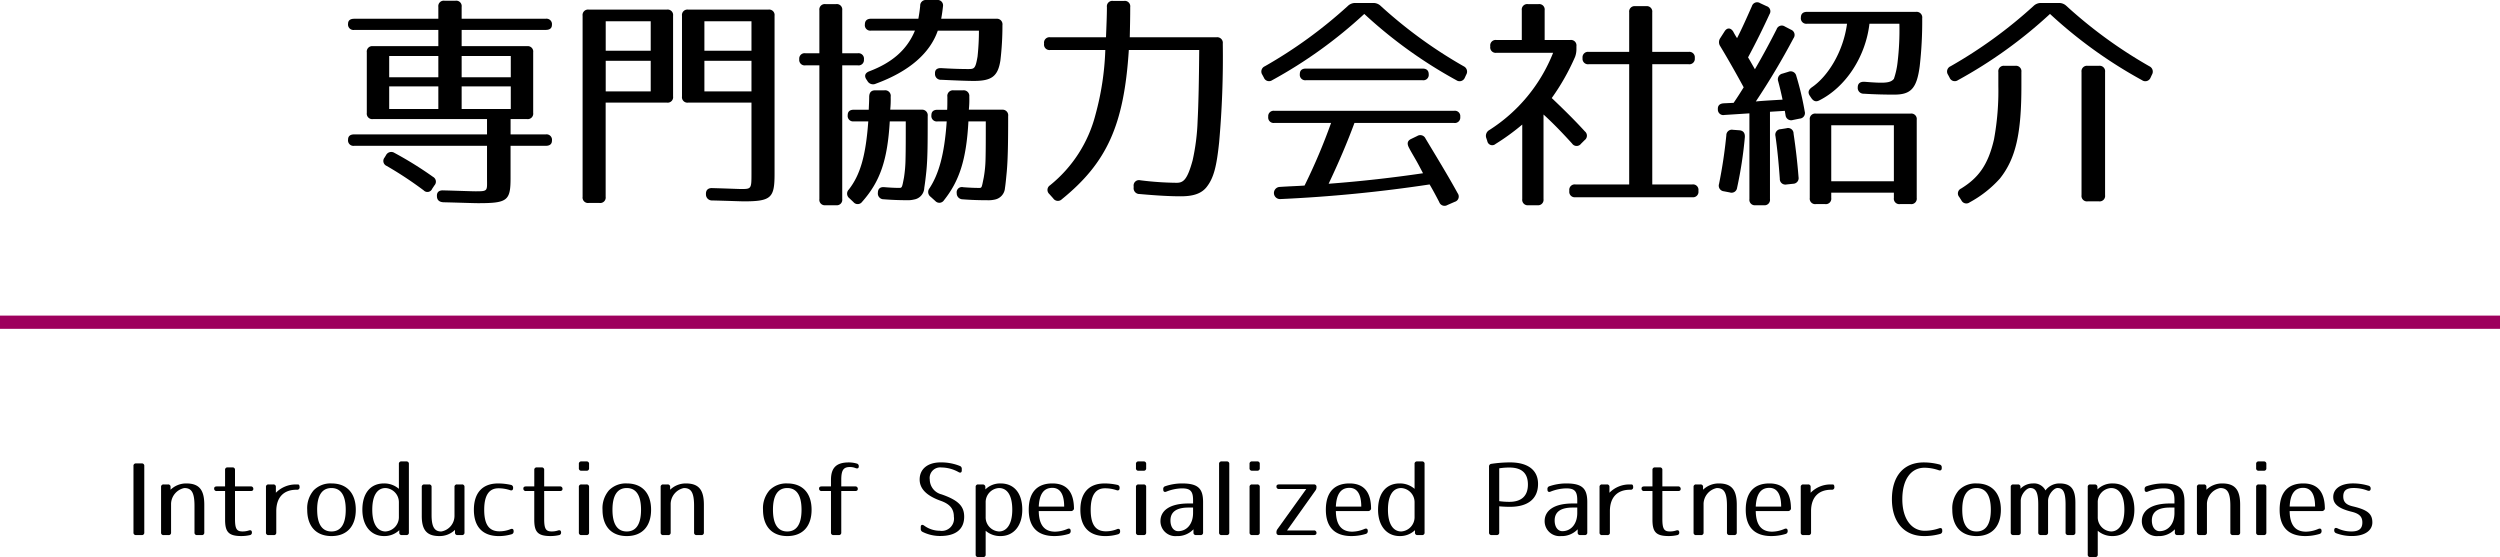
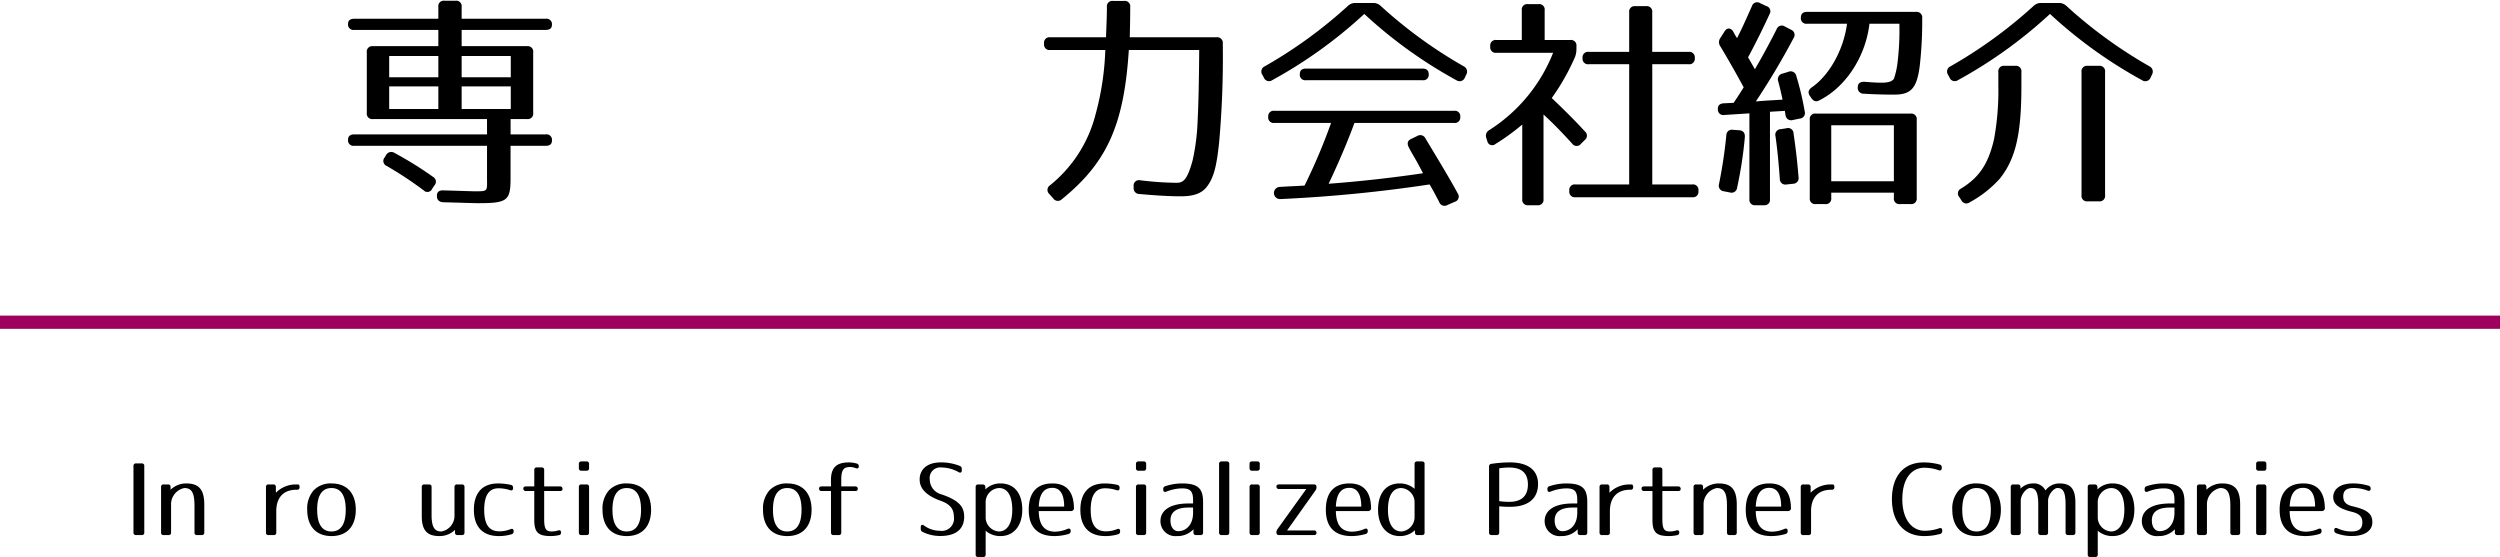
<svg xmlns="http://www.w3.org/2000/svg" width="350" height="77.991" viewBox="0 0 350 77.991">
  <defs>
    <style>.a{fill:none;stroke:#9e005d;stroke-miterlimit:10;stroke-width:1.852px;}</style>
  </defs>
  <path d="M77.27,3.487c0,.449-.288.7-.864.7H64.631V6.463h9.151a.764.764,0,0,1,.864.864v8.48a.764.764,0,0,1-.864.864h-2.3v2.143h4.928a.764.764,0,0,1,.864.865c0,.479-.288.735-.864.735H71.478v4.544c0,3.136-.448,3.487-4.512,3.487-.672,0-2.3-.063-4.895-.128-.576-.031-.9-.319-.9-.863-.032-.544.288-.832.9-.8,2.432.065,3.968.129,4.544.129,1.76,0,1.568-.064,1.568-1.888v-4.48H49.592a.763.763,0,0,1-.864-.863c0-.481.288-.737.864-.737H68.183V16.671H52.216a.764.764,0,0,1-.864-.864V7.327a.764.764,0,0,1,.864-.864h9.151V4.191H49.592a.764.764,0,0,1-.864-.864c0-.447.288-.7.864-.7H61.367V.96A.764.764,0,0,1,62.231.1h1.536a.764.764,0,0,1,.864.864V2.623H76.406A.764.764,0,0,1,77.27,3.487ZM55.224,21.406a50.617,50.617,0,0,1,5.407,3.36.762.762,0,0,1,.192,1.184l-.32.48a.718.718,0,0,1-1.184.223,51.766,51.766,0,0,0-5.184-3.423.751.751,0,0,1-.287-1.184l.192-.319A.824.824,0,0,1,55.224,21.406ZM61.367,7.839h-6.88v2.975h6.88Zm0,4.256h-6.88v3.168h6.88ZM71.51,7.839H64.631v2.975H71.51Zm0,4.256H64.631v3.168H71.51Z" />
-   <path d="M93.367,14.366H84.792V27.55a.764.764,0,0,1-.864.864h-1.5a.764.764,0,0,1-.864-.864V2.208a.764.764,0,0,1,.864-.864H93.367a.764.764,0,0,1,.864.864V13.5A.763.763,0,0,1,93.367,14.366ZM91.1,2.976h-6.3V7.1h6.3Zm0,5.535h-6.3V12.8h6.3ZM104.15,28.189c-.448,0-1.92-.063-4.416-.127a.834.834,0,0,1-.9-.865c-.031-.575.288-.895.9-.863,2.305.063,3.648.128,4.032.128,1.408,0,1.44-.032,1.44-2.112V14.366H96.343a.763.763,0,0,1-.864-.863V2.208a.764.764,0,0,1,.864-.864h11.231a.764.764,0,0,1,.864.864V24.35C108.438,27.678,107.99,28.189,104.15,28.189Zm1.056-25.213H98.615V7.1h6.591Zm0,5.535H98.615V12.8h6.591Z" />
-   <path d="M120.951,8.319a.754.754,0,0,1-.864.832h-2.175V27.87a.764.764,0,0,1-.865.863h-1.471a.763.763,0,0,1-.864-.863V9.151H112.76a.764.764,0,0,1-.864-.864.754.754,0,0,1,.864-.832h1.952V1.439a.763.763,0,0,1,.864-.863h1.471a.763.763,0,0,1,.865.863V7.455h2.175A.764.764,0,0,1,120.951,8.319Zm3.744,5.216a13.735,13.735,0,0,1-.064,1.823h4.384a.787.787,0,0,1,.863.9c0,3.647,0,5.888-.191,7.743-.1.96-.192,1.7-.289,2.3a1.706,1.706,0,0,1-1.439,1.632,3.6,3.6,0,0,1-1.024.095c-.928,0-1.984-.031-3.2-.128a.806.806,0,0,1-.832-.895c0-.576.32-.864.928-.8.8.064,1.472.1,2.08.1.384,0,.384-.1.64-1.408a18.549,18.549,0,0,0,.224-2.656c.032-1.183.032-2.944.032-5.248h-2.24c-.32,5.5-1.376,8.448-3.872,11.264a.765.765,0,0,1-1.216.032l-.576-.544a.81.81,0,0,1-.064-1.217c1.568-2.015,2.368-4.639,2.72-9.535h-2.016a.763.763,0,0,1-.864-.863q0-.769.864-.769h2.08c.032-.7.064-1.311.064-1.855.032-.576.288-.864.864-.864h1.28A.787.787,0,0,1,124.7,13.535ZM132.022.863c-.064.544-.127,1.088-.255,1.76h7.711a.787.787,0,0,1,.864.9,41.516,41.516,0,0,1-.288,4.959c-.352,2.176-1.184,2.848-3.712,2.848-.928,0-2.5-.064-4.575-.16a.807.807,0,0,1-.865-.864c-.031-.544.288-.8.9-.768,1.632.1,2.88.128,3.776.128.832,0,.992-.064,1.28-1.76a34.124,34.124,0,0,0,.192-3.616h-5.759c-1.088,3.136-3.968,5.7-8.672,7.424a.9.9,0,0,1-1.184-.384l-.128-.192c-.352-.512-.192-.928.384-1.152,3.136-1.184,5.28-2.976,6.4-5.7h-6.144a.763.763,0,0,1-.864-.863c0-.513.288-.8.864-.8h6.624c.1-.544.192-1.151.256-1.791A.782.782,0,0,1,129.687,0h1.472A.762.762,0,0,1,132.022.863Zm3.68,12.672a13.735,13.735,0,0,1-.064,1.823h4.64a.788.788,0,0,1,.864.9c0,3.647-.032,5.888-.192,7.743-.1,1.023-.16,1.728-.256,2.336a1.767,1.767,0,0,1-1.408,1.6,4.037,4.037,0,0,1-1.056.095c-1.056,0-2.24-.031-3.456-.128a.832.832,0,0,1-.832-.863.73.73,0,0,1,.9-.832c.832.064,1.568.1,2.24.1.384,0,.352-.032.64-1.44a16.518,16.518,0,0,0,.256-2.656c.032-1.184.032-2.943.032-5.216h-2.432c-.288,5.44-1.312,8.384-3.424,11.039a.767.767,0,0,1-1.215.1l-.641-.576a.835.835,0,0,1-.159-1.216c1.247-1.92,2.079-4.607,2.4-9.344h-1.281a.763.763,0,0,1-.863-.863q0-.769.863-.769H132.6c.031-.351.031-.96.031-1.823a.787.787,0,0,1,.864-.9h1.344A.787.787,0,0,1,135.7,13.535Z" />
  <path d="M158.231.991c0,1.473-.032,2.849-.064,4.225h12.159a.786.786,0,0,1,.864.895,134.21,134.21,0,0,1-.512,13.824c-.352,3.327-.736,4.991-1.792,6.3-.768.928-1.952,1.247-3.584,1.247-1.7,0-3.615-.128-5.759-.319a.808.808,0,0,1-.832-.9v-.192a.751.751,0,0,1,.928-.832,43.575,43.575,0,0,0,5.088.352c.96,0,1.5-.448,2.239-3.136a29.874,29.874,0,0,0,.7-5.535c.128-2.432.192-5.76.224-9.92h-9.855c-.672,10.527-3.072,15.775-9.375,20.894a.788.788,0,0,1-1.216-.128l-.544-.607a.766.766,0,0,1,.1-1.216,18.625,18.625,0,0,0,6.367-9.888,38.917,38.917,0,0,0,1.376-9.055h-7.711a.763.763,0,0,1-.864-.863V6.079a.763.763,0,0,1,.864-.863h7.807c.064-1.633.128-3.04.128-4.225a.763.763,0,0,1,.864-.863h1.536A.763.763,0,0,1,158.231.991Z" />
  <path d="M193.3.832a64.715,64.715,0,0,0,11.615,8.447.827.827,0,0,1,.352,1.184l-.192.416a.789.789,0,0,1-1.183.351A64.561,64.561,0,0,1,191,1.951,64.611,64.611,0,0,1,178.1,11.23a.773.773,0,0,1-1.153-.351l-.222-.416a.8.8,0,0,1,.351-1.184A64.751,64.751,0,0,0,188.7.832a1.475,1.475,0,0,1,1.056-.416h2.5A1.477,1.477,0,0,1,193.3.832Zm11.134,15.519a.763.763,0,0,1-.863.864H189.623c-.992,2.687-2.176,5.472-3.615,8.511,4.671-.352,9.087-.864,13.215-1.472-.385-.736-.705-1.344-.961-1.792-.48-.832-.8-1.376-.928-1.632l-.1-.191c-.256-.513-.224-.929.321-1.185l.863-.416a.8.8,0,0,1,1.152.353c1.632,2.719,3.2,5.279,4.512,7.678a.767.767,0,0,1-.416,1.185l-1.024.447a.787.787,0,0,1-1.152-.415c-.48-.929-.928-1.761-1.344-2.464a200.709,200.709,0,0,1-20.894,2.048.85.85,0,1,1-.1-1.7c1.535-.1,2.655-.128,3.487-.193a82.01,82.01,0,0,0,3.712-8.766h-7.935a.763.763,0,0,1-.863-.864.753.753,0,0,1,.863-.832h25.15A.753.753,0,0,1,204.437,16.351ZM200.021,10.4a.753.753,0,0,1-.863.831H182.84a.763.763,0,0,1-.864-.863q0-.768.864-.768h16.318C199.734,9.6,200.021,9.887,200.021,10.4Z" />
  <path d="M220.7,6.463v.448a3.072,3.072,0,0,1-.192,1.056,31.5,31.5,0,0,1-3.264,5.76c1.857,1.759,3.392,3.295,4.64,4.671a.767.767,0,0,1-.031,1.216l-.513.512a.763.763,0,0,1-1.248-.031c-1.28-1.408-2.592-2.784-4-4.065V27.87a.764.764,0,0,1-.864.863h-1.248a.764.764,0,0,1-.865-.863V17.438a31.55,31.55,0,0,1-3.744,2.72.7.7,0,0,1-1.151-.416l-.128-.384a.926.926,0,0,1,.416-1.152,22.727,22.727,0,0,0,8.928-10.814H209.5a.764.764,0,0,1-.864-.865V6.463A.763.763,0,0,1,209.5,5.6h3.551V1.439a.764.764,0,0,1,.865-.863h1.471a.764.764,0,0,1,.865.863V5.6h3.583A.763.763,0,0,1,220.7,6.463ZM237.27,8.127a.764.764,0,0,1-.864.864h-5.088V25.822h5.6a.763.763,0,0,1,.863.864v.064a.762.762,0,0,1-.863.863H220.566a.763.763,0,0,1-.863-.863v-.064a.763.763,0,0,1,.863-.864h7.52V8.991h-5.663a.764.764,0,0,1-.864-.864.763.763,0,0,1,.864-.863h5.663V1.728a.764.764,0,0,1,.864-.865h1.5a.764.764,0,0,1,.864.865V7.264h5.088A.763.763,0,0,1,237.27,8.127Z" />
  <path d="M247.735,1.983c-.864,1.888-1.856,3.905-3.007,6.048.255.416.479.832.959,1.664.993-1.7,2.016-3.584,3.04-5.6a.763.763,0,0,1,1.152-.384l.864.447a.781.781,0,0,1,.353,1.185,102.442,102.442,0,0,1-5.281,8.863c.9-.1,2.72-.192,3.744-.256-.192-.929-.416-1.856-.608-2.56a.815.815,0,0,1,.608-1.088l.832-.256a.8.8,0,0,1,1.088.576,40.655,40.655,0,0,1,1.184,4.991.777.777,0,0,1-.7.992L251,16.8a.787.787,0,0,1-1.024-.672l-.1-.608-2.08.127V27.87a.763.763,0,0,1-.863.863h-1.153a.763.763,0,0,1-.863-.863v-12l-3.488.225a.766.766,0,0,1-.928-.8c-.032-.513.256-.8.832-.832l1.376-.065c.672-.991.928-1.407,1.407-2.175-1.023-1.888-2.111-3.808-3.264-5.728a1.01,1.01,0,0,1,0-1.183l.577-.9c.351-.575.864-.544,1.216,0a10.367,10.367,0,0,0,.543.929c.641-1.248,1.313-2.752,2.08-4.481a.765.765,0,0,1,1.153-.416l.895.416A.75.75,0,0,1,247.735,1.983ZM244.279,19.2a57.08,57.08,0,0,1-1.088,7.1.778.778,0,0,1-1.023.639l-.832-.159a.787.787,0,0,1-.672-1.024,67.775,67.775,0,0,0,1.023-6.816.772.772,0,0,1,.928-.767l.864.063C244.056,18.271,244.312,18.622,244.279,19.2Zm6.817-.511c.319,2.111.543,4.127.7,6.111a.786.786,0,0,1-.768.928l-.927.1a.778.778,0,0,1-.928-.8c-.16-2.207-.353-4.223-.609-5.983a.772.772,0,0,1,.736-.96l.8-.128A.771.771,0,0,1,251.1,18.687ZM269.109,2.56a54.971,54.971,0,0,1-.351,6.719c-.416,3.168-1.279,3.968-3.584,3.968-1.312,0-2.72-.032-4.256-.128a.808.808,0,0,1-.832-.9c0-.544.352-.8.961-.768,2.783.224,3.615.191,4.1-.416a10.885,10.885,0,0,0,.511-2.3,37.855,37.855,0,0,0,.256-5.408h-4.191c-.545,4.64-3.328,8.863-7.008,10.72-.481.256-.832.128-1.152-.353l-.192-.287c-.32-.48-.16-.864.287-1.184,2.209-1.5,4.385-4.9,4.928-8.9h-5.6a.763.763,0,0,1-.863-.863c0-.513.288-.8.863-.8h15.264A.786.786,0,0,1,269.109,2.56Zm-1.63,26.013h-1.473a.762.762,0,0,1-.863-.863v-.736h-8.768v.736a.763.763,0,0,1-.864.863H254.23a.762.762,0,0,1-.863-.863V16.767a.763.763,0,0,1,.863-.865h13.249a.764.764,0,0,1,.863.865V27.71A.763.763,0,0,1,267.479,28.573Zm-2.336-11.039h-8.768v7.84h8.768Z" />
  <path d="M289.3.832a64.715,64.715,0,0,0,11.615,8.447.827.827,0,0,1,.352,1.184l-.192.416a.789.789,0,0,1-1.183.351A64.561,64.561,0,0,1,287,1.951a64.611,64.611,0,0,1-12.9,9.279.773.773,0,0,1-1.153-.351l-.222-.416a.8.8,0,0,1,.351-1.184A64.751,64.751,0,0,0,284.7.832a1.475,1.475,0,0,1,1.056-.416h2.5A1.477,1.477,0,0,1,289.3.832ZM279.991,24.99a15.662,15.662,0,0,1-4.223,3.327.773.773,0,0,1-1.184-.288l-.288-.447a.75.75,0,0,1,.256-1.185c2.431-1.5,3.776-3.295,4.607-6.878a37.477,37.477,0,0,0,.609-7.488V10.079a.763.763,0,0,1,.863-.864h1.5a.764.764,0,0,1,.864.864v1.952C283,18.622,282.23,22.174,279.991,24.99Zm13.855,3.2h-1.568a.764.764,0,0,1-.864-.863V10.079a.764.764,0,0,1,.864-.864h1.568a.764.764,0,0,1,.865.864V27.326A.764.764,0,0,1,293.846,28.189Z" />
  <path d="M20.2,65.244v9.3a.326.326,0,0,1-.364.365H19.05a.326.326,0,0,1-.364-.365v-9.3a.326.326,0,0,1,.364-.365h.785A.326.326,0,0,1,20.2,65.244Z" />
  <path d="M26.08,67.681c1.807,0,2.521.9,2.521,2.984v3.88a.326.326,0,0,1-.364.365h-.644a.326.326,0,0,1-.364-.365v-3.74c0-1.933-.463-2.479-1.429-2.479A2.323,2.323,0,0,0,23.95,70.5v4.048a.326.326,0,0,1-.364.365h-.672a.326.326,0,0,1-.364-.365V68.186a.326.326,0,0,1,.364-.364h.6a.326.326,0,0,1,.364.364v.378A3.145,3.145,0,0,1,26.08,67.681Z" />
-   <path d="M32.9,65.8v2.3h2.2a.325.325,0,0,1,.364.363c0,.183-.126.281-.364.281H32.9v3.922c0,1.443.28,1.737,1.065,1.737a2.764,2.764,0,0,0,.882-.14c.266-.084.421.014.421.294a.341.341,0,0,1-.309.364,5.193,5.193,0,0,1-1.162.126c-1.779,0-2.284-.56-2.284-2.283v-4.02H30.348a.326.326,0,0,1-.365-.365c0-.181.126-.279.365-.279H31.51V65.8a.326.326,0,0,1,.364-.364h.659A.326.326,0,0,1,32.9,65.8Z" />
  <path d="M41.942,68.186V68.2a.326.326,0,0,1-.364.364h-.084c-1.737,0-2.815,1.022-2.815,3v2.984a.327.327,0,0,1-.365.365H37.6a.327.327,0,0,1-.365-.365V68.186a.326.326,0,0,1,.365-.364h.658a.326.326,0,0,1,.364.364v.8a3.878,3.878,0,0,1,2.872-1.162h.224C41.858,67.822,41.942,67.948,41.942,68.186Z" />
  <path d="M49.811,71.366c0,2.283-1.219,3.683-3.4,3.683s-3.4-1.4-3.4-3.683a3.847,3.847,0,0,1,.9-2.718,3.294,3.294,0,0,1,2.508-.967C48.592,67.681,49.811,69.083,49.811,71.366Zm-5.407,0c0,2.073.729,3.039,2,3.039s2-.966,2-3.039-.728-3.04-2-3.04S44.4,69.292,44.4,71.366Z" />
-   <path d="M57.244,64.964v9.581a.326.326,0,0,1-.363.365h-.617a.327.327,0,0,1-.365-.365v-.322a2.991,2.991,0,0,1-2.142.826c-1.835,0-3.026-1.457-3.026-3.683,0-2.3,1.121-3.685,3.026-3.685a3.11,3.11,0,0,1,2.087.757V64.964a.326.326,0,0,1,.364-.364h.673A.325.325,0,0,1,57.244,64.964ZM53.98,68.326c-1.148,0-1.862,1.008-1.862,3.04s.756,3.039,1.862,3.039a2,2,0,0,0,1.864-1.961V70.287A1.989,1.989,0,0,0,53.98,68.326Z" />
  <path d="M65.028,68.186v6.359a.326.326,0,0,1-.364.365h-.6a.327.327,0,0,1-.365-.365v-.364a3.065,3.065,0,0,1-2.2.868c-1.736,0-2.451-.841-2.451-2.8V68.186a.326.326,0,0,1,.364-.364h.645a.326.326,0,0,1,.364.364v3.922c0,1.765.476,2.3,1.358,2.3a2.219,2.219,0,0,0,1.85-2.171V68.186a.326.326,0,0,1,.364-.364h.672A.326.326,0,0,1,65.028,68.186Z" />
  <path d="M71.607,74.8a6.243,6.243,0,0,1-1.764.252c-2.3,0-3.5-1.331-3.5-3.683s1.19-3.685,3.376-3.685a8.2,8.2,0,0,1,1.806.2.374.374,0,0,1,.309.407v.042c0,.28-.168.378-.42.294a5.065,5.065,0,0,0-1.625-.266c-1.3,0-2,.952-2,3.012,0,2.129.729,3.011,2.13,3.011a4.073,4.073,0,0,0,1.568-.308c.252-.1.421,0,.421.28v.042A.383.383,0,0,1,71.607,74.8Z" />
  <path d="M76.185,65.8v2.3h2.2a.325.325,0,0,1,.364.363c0,.183-.126.281-.364.281h-2.2v3.922c0,1.443.279,1.737,1.064,1.737a2.764,2.764,0,0,0,.882-.14c.266-.084.421.014.421.294a.341.341,0,0,1-.309.364,5.187,5.187,0,0,1-1.162.126c-1.779,0-2.284-.56-2.284-2.283v-4.02H73.635a.325.325,0,0,1-.364-.365c0-.181.125-.279.364-.279H74.8V65.8a.326.326,0,0,1,.364-.364h.659A.326.326,0,0,1,76.185,65.8Z" />
  <path d="M82.47,64.964v.575a.326.326,0,0,1-.365.364h-.7a.326.326,0,0,1-.364-.364v-.575a.326.326,0,0,1,.364-.364h.7A.326.326,0,0,1,82.47,64.964Zm0,3.222v6.359a.327.327,0,0,1-.365.365h-.7a.326.326,0,0,1-.364-.365V68.186a.326.326,0,0,1,.364-.364h.7A.326.326,0,0,1,82.47,68.186Z" />
  <path d="M91.152,71.366c0,2.283-1.218,3.683-3.4,3.683s-3.4-1.4-3.4-3.683a3.847,3.847,0,0,1,.9-2.718,3.29,3.29,0,0,1,2.507-.967C89.934,67.681,91.152,69.083,91.152,71.366Zm-5.407,0c0,2.073.729,3.039,2,3.039s2-.966,2-3.039-.728-3.04-2-3.04S85.745,69.292,85.745,71.366Z" />
-   <path d="M96.022,67.681c1.807,0,2.522.9,2.522,2.984v3.88a.326.326,0,0,1-.364.365h-.645a.326.326,0,0,1-.364-.365v-3.74c0-1.933-.462-2.479-1.429-2.479A2.322,2.322,0,0,0,93.894,70.5v4.048a.327.327,0,0,1-.365.365h-.673a.327.327,0,0,1-.364-.365V68.186a.326.326,0,0,1,.364-.364h.6a.326.326,0,0,1,.364.364v.378A3.147,3.147,0,0,1,96.022,67.681Z" />
  <path d="M113.622,71.366c0,2.283-1.219,3.683-3.4,3.683s-3.4-1.4-3.4-3.683a3.843,3.843,0,0,1,.9-2.718,3.288,3.288,0,0,1,2.507-.967C112.4,67.681,113.622,69.083,113.622,71.366Zm-5.407,0c0,2.073.728,3.039,2,3.039s2-.966,2-3.039-.728-3.04-2-3.04S108.215,69.292,108.215,71.366Z" />
  <path d="M118.828,64.74a3.948,3.948,0,0,1,1.107.154.37.37,0,0,1,.294.406c0,.252-.167.336-.434.239a2.141,2.141,0,0,0-.784-.155c-.883,0-1.233.365-1.233,1.78V68.1h1.947a.325.325,0,0,1,.364.363c0,.183-.126.281-.364.281h-1.947v5.8a.327.327,0,0,1-.364.365H116.7a.326.326,0,0,1-.364-.365v-5.8h-1.3a.326.326,0,0,1-.364-.365c0-.181.126-.279.364-.279h1.3v-.9C116.335,65.524,117.05,64.74,118.828,64.74Z" />
  <path d="M129.354,73.565a3.729,3.729,0,0,0,2.228.742,1.715,1.715,0,0,0,1.961-1.961c0-1.135-.589-1.793-1.863-2.241-2-.715-2.928-1.709-2.928-2.97,0-1.443,1.079-2.4,2.956-2.4a6.988,6.988,0,0,1,2.675.5.414.414,0,0,1,.266.421v.21c0,.28-.181.377-.434.238a5.009,5.009,0,0,0-2.423-.658,1.473,1.473,0,0,0-1.625,1.68,2.164,2.164,0,0,0,1.653,2.087c2.381.826,3.165,1.681,3.165,3.124,0,1.709-1.12,2.7-3.334,2.7a5.457,5.457,0,0,1-2.493-.574.435.435,0,0,1-.252-.434v-.252C128.906,73.481,129.1,73.4,129.354,73.565Z" />
  <path d="M140.08,67.681c1.919,0,3.04,1.387,3.04,3.685,0,2.226-1.191,3.683-3.04,3.683a3.078,3.078,0,0,1-2.087-.742v3.319a.326.326,0,0,1-.364.365h-.673a.326.326,0,0,1-.364-.365v-9.44a.326.326,0,0,1,.364-.364h.617a.353.353,0,0,1,.378.349v.351A2.939,2.939,0,0,1,140.08,67.681Zm-.224,6.724c1.092,0,1.863-1.036,1.863-3.039,0-2.032-.714-3.04-1.863-3.04a1.98,1.98,0,0,0-1.863,2.045V72.36A1.981,1.981,0,0,0,139.856,74.405Z" />
  <path d="M149.6,74.755a7.029,7.029,0,0,1-1.99.294c-2.381,0-3.586-1.289-3.586-3.683,0-2.466,1.2-3.685,3.307-3.685,2.059,0,3.025,1.247,3.025,3.586,0,0-.14.28-.364.28h-4.566c.027,1.99.826,2.886,2.283,2.886a4.542,4.542,0,0,0,1.751-.392c.266-.1.434,0,.434.28v.028A.383.383,0,0,1,149.6,74.755ZM147.332,68.3c-1.163,0-1.821.813-1.905,2.62h3.557C148.984,69.125,148.368,68.3,147.332,68.3Z" />
  <path d="M156.517,74.8a6.26,6.26,0,0,1-1.765.252c-2.3,0-3.5-1.331-3.5-3.683s1.19-3.685,3.375-3.685a8.226,8.226,0,0,1,1.808.2.373.373,0,0,1,.307.407v.042c0,.28-.168.378-.42.294a5.06,5.06,0,0,0-1.625-.266c-1.3,0-2,.952-2,3.012,0,2.129.729,3.011,2.129,3.011a4.082,4.082,0,0,0,1.57-.308c.252-.1.42,0,.42.28v.042A.383.383,0,0,1,156.517,74.8Z" />
  <path d="M160.463,64.964v.575a.326.326,0,0,1-.364.364h-.7a.326.326,0,0,1-.364-.364v-.575a.326.326,0,0,1,.364-.364h.7A.326.326,0,0,1,160.463,64.964Zm0,3.222v6.359a.326.326,0,0,1-.364.365h-.7a.326.326,0,0,1-.364-.365V68.186a.326.326,0,0,1,.364-.364h.7A.326.326,0,0,1,160.463,68.186Z" />
  <path d="M163.122,68.074a7.367,7.367,0,0,1,2.367-.393c2.228,0,2.942.7,2.942,2.606v4.258a.327.327,0,0,1-.365.365h-.616a.326.326,0,0,1-.364-.365V74.1a3.07,3.07,0,0,1-2.353.952,2.085,2.085,0,0,1-2.269-2.1c0-1.4,1.2-2.465,3.935-2.465h.631v-.477c0-1.26-.406-1.638-1.541-1.638a6.181,6.181,0,0,0-2.213.462c-.252.1-.421-.014-.421-.28v-.07A.376.376,0,0,1,163.122,68.074Zm.742,4.79c0,.953.477,1.5,1.079,1.5,1.162,0,2.087-.952,2.087-2.549v-.757H166.4C164.733,71.057,163.864,71.646,163.864,72.864Z" />
  <path d="M172.1,64.964v9.581a.327.327,0,0,1-.365.365h-.7a.326.326,0,0,1-.364-.365V64.964a.326.326,0,0,1,.364-.364h.7A.326.326,0,0,1,172.1,64.964Z" />
  <path d="M176.367,64.964v.575A.326.326,0,0,1,176,65.9h-.7a.327.327,0,0,1-.365-.364v-.575a.326.326,0,0,1,.365-.364h.7A.326.326,0,0,1,176.367,64.964Zm0,3.222v6.359a.327.327,0,0,1-.364.365h-.7a.327.327,0,0,1-.365-.365V68.186a.326.326,0,0,1,.365-.364h.7A.326.326,0,0,1,176.367,68.186Z" />
  <path d="M184.307,68.186V68.2a.7.7,0,0,1-.14.462l-3.979,5.6h3.754a.326.326,0,0,1,.365.364c0,.182-.126.281-.365.281h-4.874a.326.326,0,0,1-.364-.365v-.014a.712.712,0,0,1,.14-.448l4.034-5.618h-3.81a.325.325,0,0,1-.364-.363c0-.183.126-.28.364-.28h4.874A.326.326,0,0,1,184.307,68.186Z" />
  <path d="M191.194,74.755a7.017,7.017,0,0,1-1.989.294c-2.381,0-3.586-1.289-3.586-3.683,0-2.466,1.205-3.685,3.307-3.685,2.058,0,3.025,1.247,3.025,3.586,0,0-.14.28-.364.28h-4.566c.027,1.99.826,2.886,2.283,2.886a4.546,4.546,0,0,0,1.751-.392c.265-.1.433,0,.433.28v.028A.382.382,0,0,1,191.194,74.755ZM188.926,68.3c-1.163,0-1.822.813-1.905,2.62h3.557C190.578,69.125,189.962,68.3,188.926,68.3Z" />
  <path d="M199.44,64.964v9.581a.326.326,0,0,1-.363.365h-.617a.327.327,0,0,1-.364-.365v-.322a3,3,0,0,1-2.143.826c-1.835,0-3.025-1.457-3.025-3.683,0-2.3,1.12-3.685,3.025-3.685a3.11,3.11,0,0,1,2.087.757V64.964a.326.326,0,0,1,.364-.364h.673A.325.325,0,0,1,199.44,64.964Zm-3.263,3.362c-1.149,0-1.863,1.008-1.863,3.04s.756,3.039,1.863,3.039a2,2,0,0,0,1.863-1.961V70.287A1.988,1.988,0,0,0,196.177,68.326Z" />
  <path d="M208.8,64.936a17.939,17.939,0,0,1,2.592-.2c2.59,0,3.935,1.135,3.935,3.011,0,2.045-1.358,3.208-3.935,3.208-.533,0-1.051-.028-1.5-.07v3.656a.326.326,0,0,1-.364.365h-.7a.326.326,0,0,1-.364-.365V65.328A.361.361,0,0,1,208.8,64.936Zm2.508,5.322c1.666,0,2.6-.8,2.6-2.423s-.9-2.38-2.6-2.38a8.592,8.592,0,0,0-1.416.111v4.595A9.9,9.9,0,0,0,211.312,70.258Z" />
  <path d="M216.91,68.074a7.363,7.363,0,0,1,2.367-.393c2.227,0,2.942.7,2.942,2.606v4.258a.327.327,0,0,1-.365.365h-.616a.326.326,0,0,1-.364-.365V74.1a3.072,3.072,0,0,1-2.353.952,2.086,2.086,0,0,1-2.27-2.1c0-1.4,1.2-2.465,3.936-2.465h.63v-.477c0-1.26-.406-1.638-1.54-1.638a6.182,6.182,0,0,0-2.214.462c-.251.1-.419-.014-.419-.28v-.07A.375.375,0,0,1,216.91,68.074Zm.742,4.79c0,.953.476,1.5,1.078,1.5,1.164,0,2.087-.952,2.087-2.549v-.757h-.63C218.521,71.057,217.652,71.646,217.652,72.864Z" />
  <path d="M228.644,68.186V68.2a.326.326,0,0,1-.365.364H228.2c-1.736,0-2.815,1.022-2.815,3v2.984a.326.326,0,0,1-.364.365H224.3a.327.327,0,0,1-.365-.365V68.186a.326.326,0,0,1,.365-.364h.658a.326.326,0,0,1,.364.364v.8a3.875,3.875,0,0,1,2.871-1.162h.225C228.56,67.822,228.644,67.948,228.644,68.186Z" />
  <path d="M232.73,65.8v2.3h2.2a.325.325,0,0,1,.364.363c0,.183-.126.281-.364.281h-2.2v3.922c0,1.443.281,1.737,1.065,1.737a2.77,2.77,0,0,0,.883-.14c.265-.084.42.014.42.294a.34.34,0,0,1-.308.364,5.2,5.2,0,0,1-1.163.126c-1.779,0-2.283-.56-2.283-2.283v-4.02h-1.163a.326.326,0,0,1-.364-.365c0-.181.126-.279.364-.279h1.163V65.8a.326.326,0,0,1,.364-.364h.658A.326.326,0,0,1,232.73,65.8Z" />
  <path d="M240.627,67.681c1.807,0,2.521.9,2.521,2.984v3.88a.326.326,0,0,1-.364.365h-.644a.327.327,0,0,1-.365-.365v-3.74c0-1.933-.462-2.479-1.428-2.479A2.322,2.322,0,0,0,238.5,70.5v4.048a.326.326,0,0,1-.364.365h-.673a.327.327,0,0,1-.364-.365V68.186a.326.326,0,0,1,.364-.364h.6a.326.326,0,0,1,.365.364v.378A3.147,3.147,0,0,1,240.627,67.681Z" />
  <path d="M249.979,74.755a7.017,7.017,0,0,1-1.989.294c-2.381,0-3.586-1.289-3.586-3.683,0-2.466,1.205-3.685,3.307-3.685,2.059,0,3.025,1.247,3.025,3.586,0,0-.14.28-.364.28h-4.566c.027,1.99.826,2.886,2.283,2.886a4.546,4.546,0,0,0,1.751-.392c.265-.1.433,0,.433.28v.028A.382.382,0,0,1,249.979,74.755ZM247.711,68.3c-1.163,0-1.821.813-1.905,2.62h3.557C249.363,69.125,248.747,68.3,247.711,68.3Z" />
  <path d="M256.812,68.186V68.2a.326.326,0,0,1-.365.364h-.084c-1.737,0-2.815,1.022-2.815,3v2.984a.326.326,0,0,1-.364.365h-.715a.327.327,0,0,1-.365-.365V68.186a.326.326,0,0,1,.365-.364h.658a.326.326,0,0,1,.364.364v.8a3.878,3.878,0,0,1,2.872-1.162h.224C256.728,67.822,256.812,67.948,256.812,68.186Z" />
  <path d="M271.61,74.755a8.286,8.286,0,0,1-2.241.294c-2.773,0-4.5-1.947-4.5-5.154s1.611-5.155,4.455-5.155a8.651,8.651,0,0,1,2.227.294.383.383,0,0,1,.294.406v.1c0,.279-.168.378-.42.294a6.2,6.2,0,0,0-2-.351c-1.863,0-3.1,1.6-3.1,4.413,0,2.787,1.317,4.412,3.138,4.412a6.263,6.263,0,0,0,2.031-.35c.252-.084.42.014.42.293v.085A.387.387,0,0,1,271.61,74.755Z" />
  <path d="M280.122,71.366c0,2.283-1.219,3.683-3.4,3.683s-3.4-1.4-3.4-3.683a3.843,3.843,0,0,1,.9-2.718,3.288,3.288,0,0,1,2.507-.967C278.9,67.681,280.122,69.083,280.122,71.366Zm-5.407,0c0,2.073.728,3.039,2,3.039s2-.966,2-3.039-.728-3.04-2-3.04S274.715,69.292,274.715,71.366Z" />
  <path d="M284.586,67.681a1.8,1.8,0,0,1,1.779.981,2.436,2.436,0,0,1,1.961-.981c1.611,0,2.228.8,2.228,2.7v4.16a.327.327,0,0,1-.365.365h-.644a.326.326,0,0,1-.364-.365v-3.88c0-1.807-.365-2.339-1.135-2.339-.5,0-1.317.9-1.317,1.793v4.426a.326.326,0,0,1-.364.365h-.644a.327.327,0,0,1-.365-.365v-3.88c0-1.807-.377-2.339-1.134-2.339-.5,0-1.317.882-1.317,1.793v4.426a.326.326,0,0,1-.364.365h-.673a.327.327,0,0,1-.364-.365V68.186a.326.326,0,0,1,.364-.364h.631a.326.326,0,0,1,.364.364v.237A2.441,2.441,0,0,1,284.586,67.681Z" />
  <path d="M295.772,67.681c1.919,0,3.04,1.387,3.04,3.685,0,2.226-1.191,3.683-3.04,3.683a3.079,3.079,0,0,1-2.087-.742v3.319a.326.326,0,0,1-.365.365h-.672a.326.326,0,0,1-.364-.365v-9.44a.326.326,0,0,1,.364-.364h.617a.353.353,0,0,1,.378.349v.351A2.937,2.937,0,0,1,295.772,67.681Zm-.224,6.724c1.093,0,1.863-1.036,1.863-3.039,0-2.032-.715-3.04-1.863-3.04a1.981,1.981,0,0,0-1.863,2.045V72.36A1.981,1.981,0,0,0,295.548,74.405Z" />
  <path d="M300.517,68.074a7.353,7.353,0,0,1,2.367-.393c2.226,0,2.941.7,2.941,2.606v4.258a.326.326,0,0,1-.364.365h-.616a.327.327,0,0,1-.365-.365V74.1a3.069,3.069,0,0,1-2.353.952,2.086,2.086,0,0,1-2.27-2.1c0-1.4,1.2-2.465,3.937-2.465h.63v-.477c0-1.26-.406-1.638-1.54-1.638a6.178,6.178,0,0,0-2.214.462c-.252.1-.42-.014-.42-.28v-.07A.375.375,0,0,1,300.517,68.074Zm.742,4.79c0,.953.475,1.5,1.078,1.5,1.163,0,2.087-.952,2.087-2.549v-.757h-.63C302.127,71.057,301.259,71.646,301.259,72.864Z" />
  <path d="M311.1,67.681c1.806,0,2.521.9,2.521,2.984v3.88a.326.326,0,0,1-.364.365h-.645a.326.326,0,0,1-.364-.365v-3.74c0-1.933-.462-2.479-1.429-2.479a2.322,2.322,0,0,0-1.848,2.171v4.048a.327.327,0,0,1-.365.365h-.672a.327.327,0,0,1-.365-.365V68.186a.326.326,0,0,1,.365-.364h.6a.326.326,0,0,1,.364.364v.378A3.15,3.15,0,0,1,311.1,67.681Z" />
  <path d="M317.289,64.964v.575a.326.326,0,0,1-.364.364h-.7a.327.327,0,0,1-.365-.364v-.575a.326.326,0,0,1,.365-.364h.7A.326.326,0,0,1,317.289,64.964Zm0,3.222v6.359a.327.327,0,0,1-.364.365h-.7a.327.327,0,0,1-.365-.365V68.186a.326.326,0,0,1,.365-.364h.7A.326.326,0,0,1,317.289,68.186Z" />
  <path d="M324.725,74.755a7.029,7.029,0,0,1-1.99.294c-2.381,0-3.586-1.289-3.586-3.683,0-2.466,1.2-3.685,3.306-3.685,2.06,0,3.025,1.247,3.025,3.586,0,0-.139.28-.364.28H320.55c.028,1.99.827,2.886,2.283,2.886a4.542,4.542,0,0,0,1.751-.392c.267-.1.435,0,.435.28v.028A.383.383,0,0,1,324.725,74.755Zm-2.27-6.458c-1.162,0-1.821.813-1.9,2.62h3.558C324.108,69.125,323.491,68.3,322.455,68.3Z" />
  <path d="M327.228,73.957a4.474,4.474,0,0,0,1.96.448c1.023,0,1.541-.35,1.541-1.261,0-.784-.392-1.232-1.5-1.5-1.89-.463-2.577-1.107-2.577-2.06,0-1.106.966-1.905,2.774-1.905A7.552,7.552,0,0,1,331.6,68a.385.385,0,0,1,.294.407c0,.266-.168.364-.42.28a5.454,5.454,0,0,0-1.961-.364c-.967,0-1.457.322-1.457,1.176,0,.756.378,1.177,1.373,1.4,2.087.49,2.7,1.079,2.7,2.241,0,1.106-1.023,1.905-2.858,1.905a6.17,6.17,0,0,1-2.2-.392.408.408,0,0,1-.28-.42v-.014C326.793,73.943,326.962,73.844,327.228,73.957Z" />
  <line class="a" y1="45.11" x2="350" y2="45.11" />
</svg>